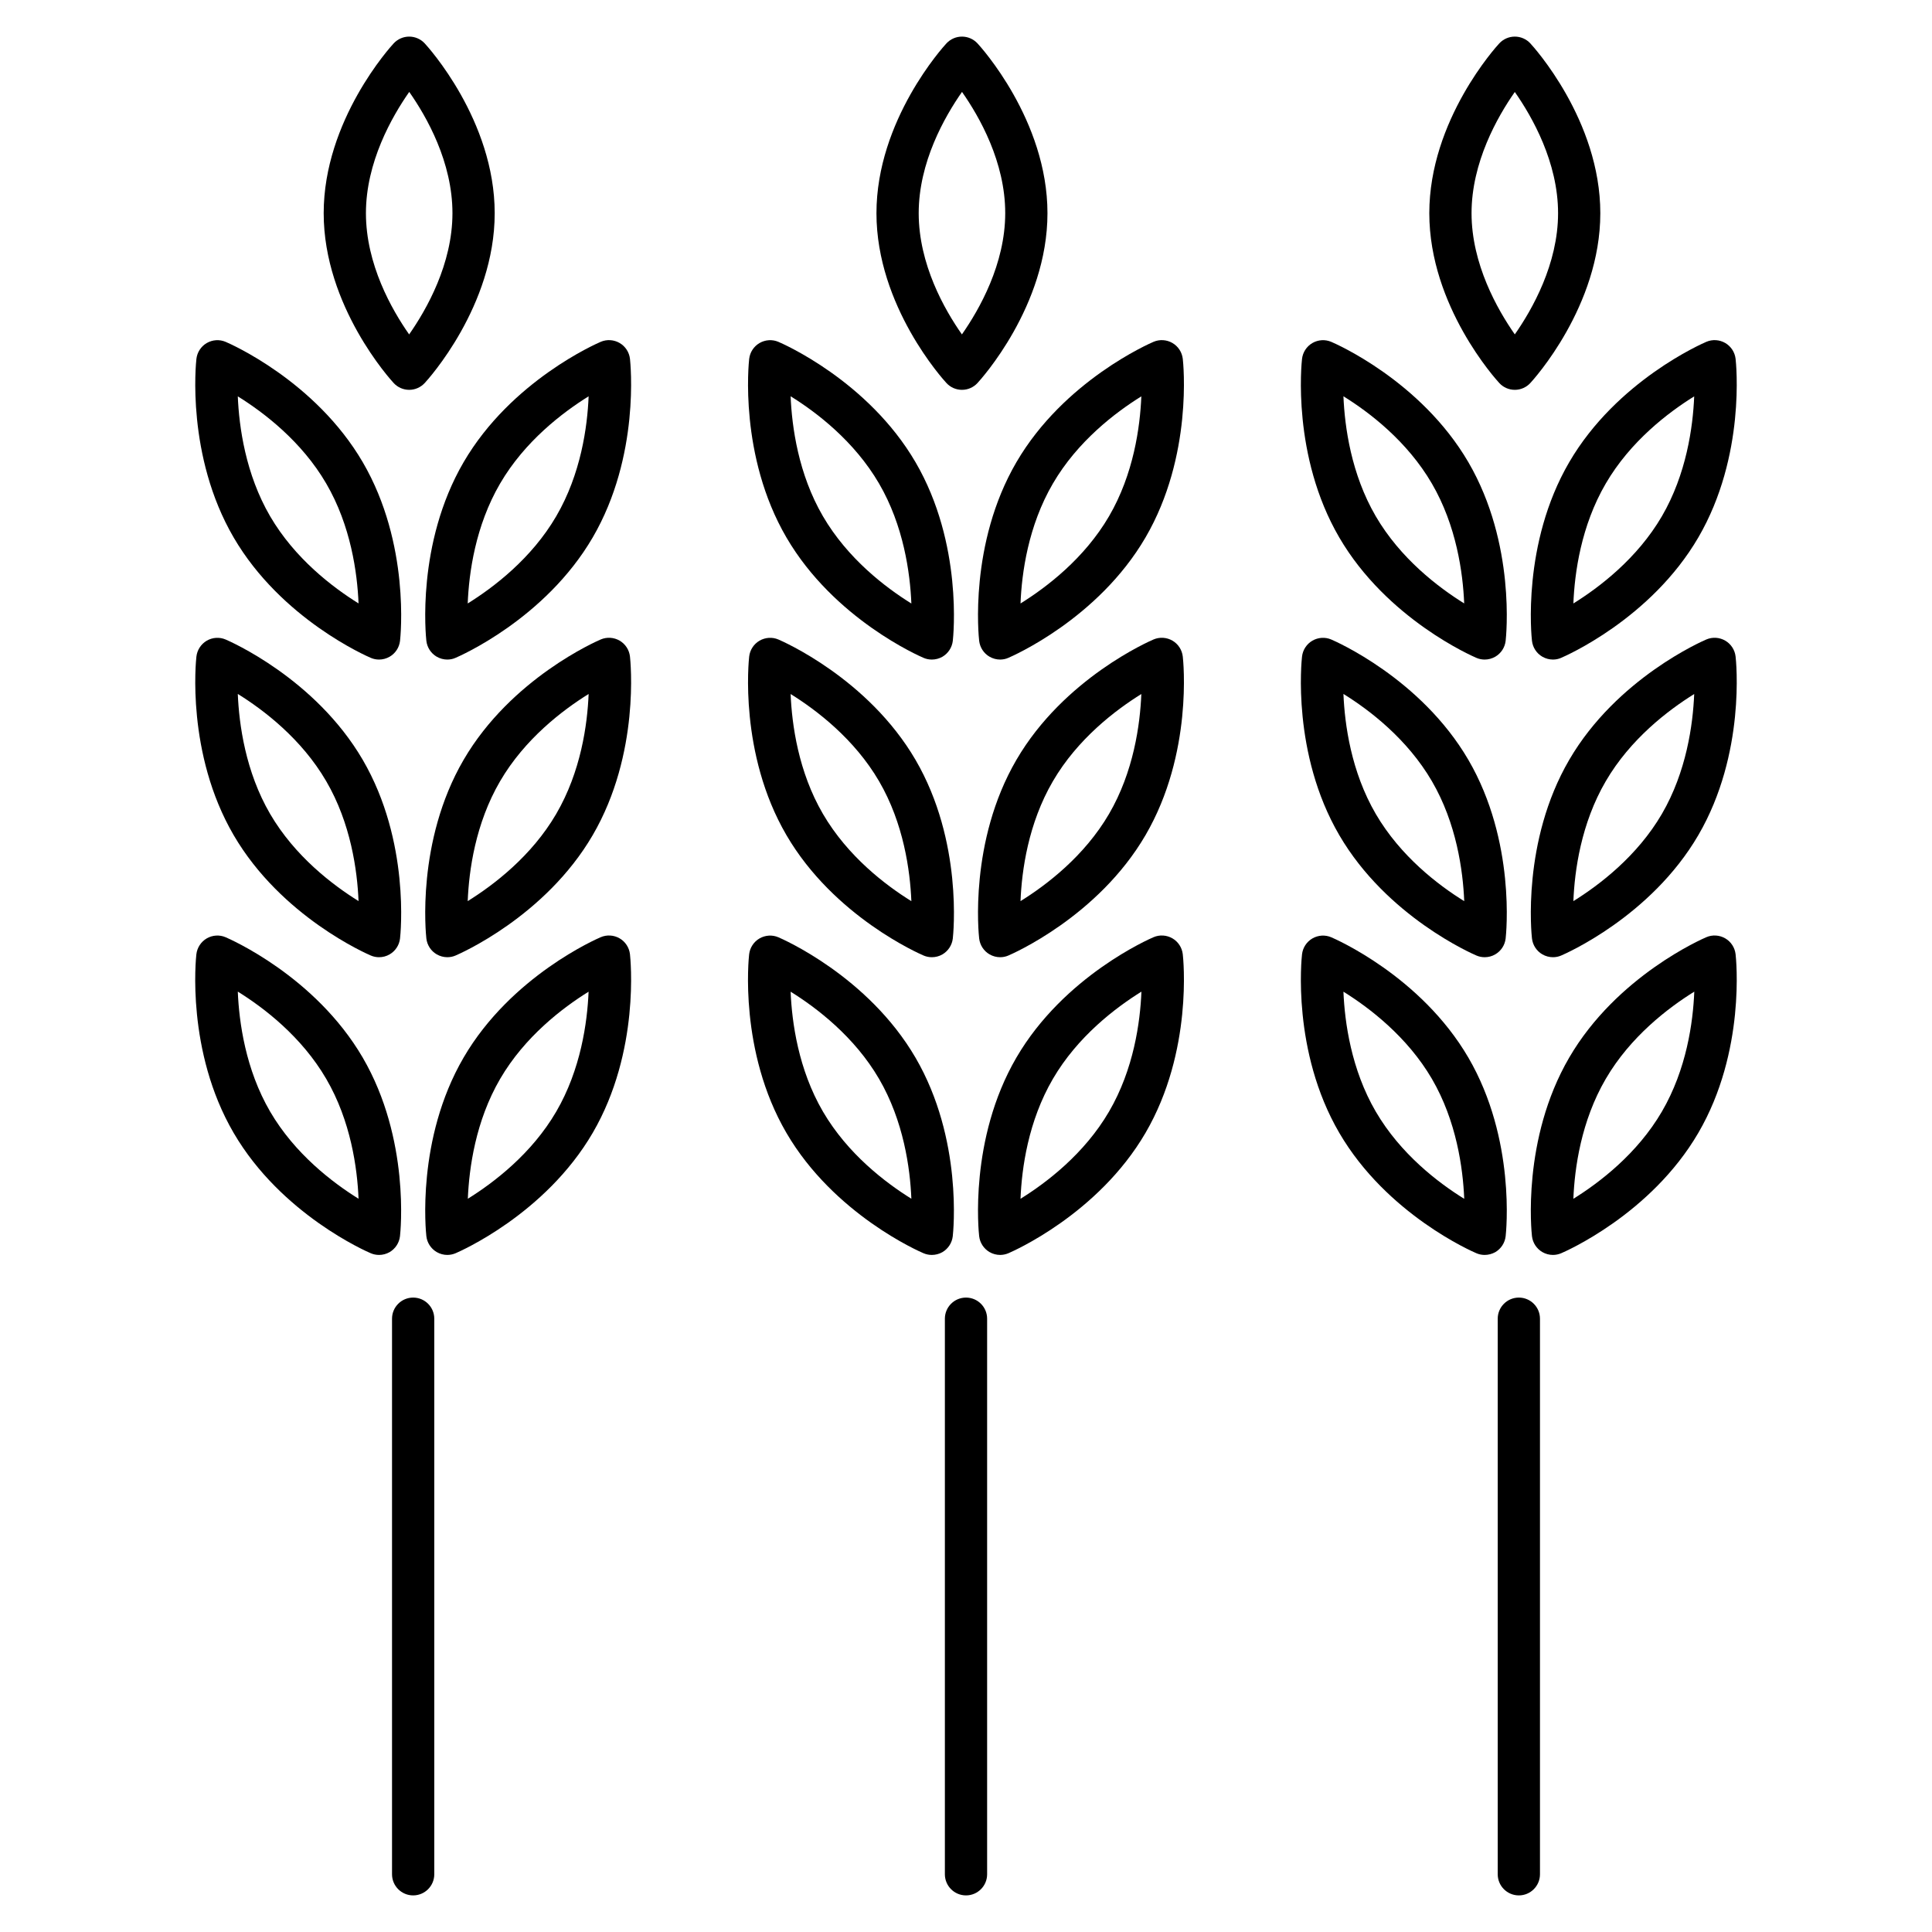
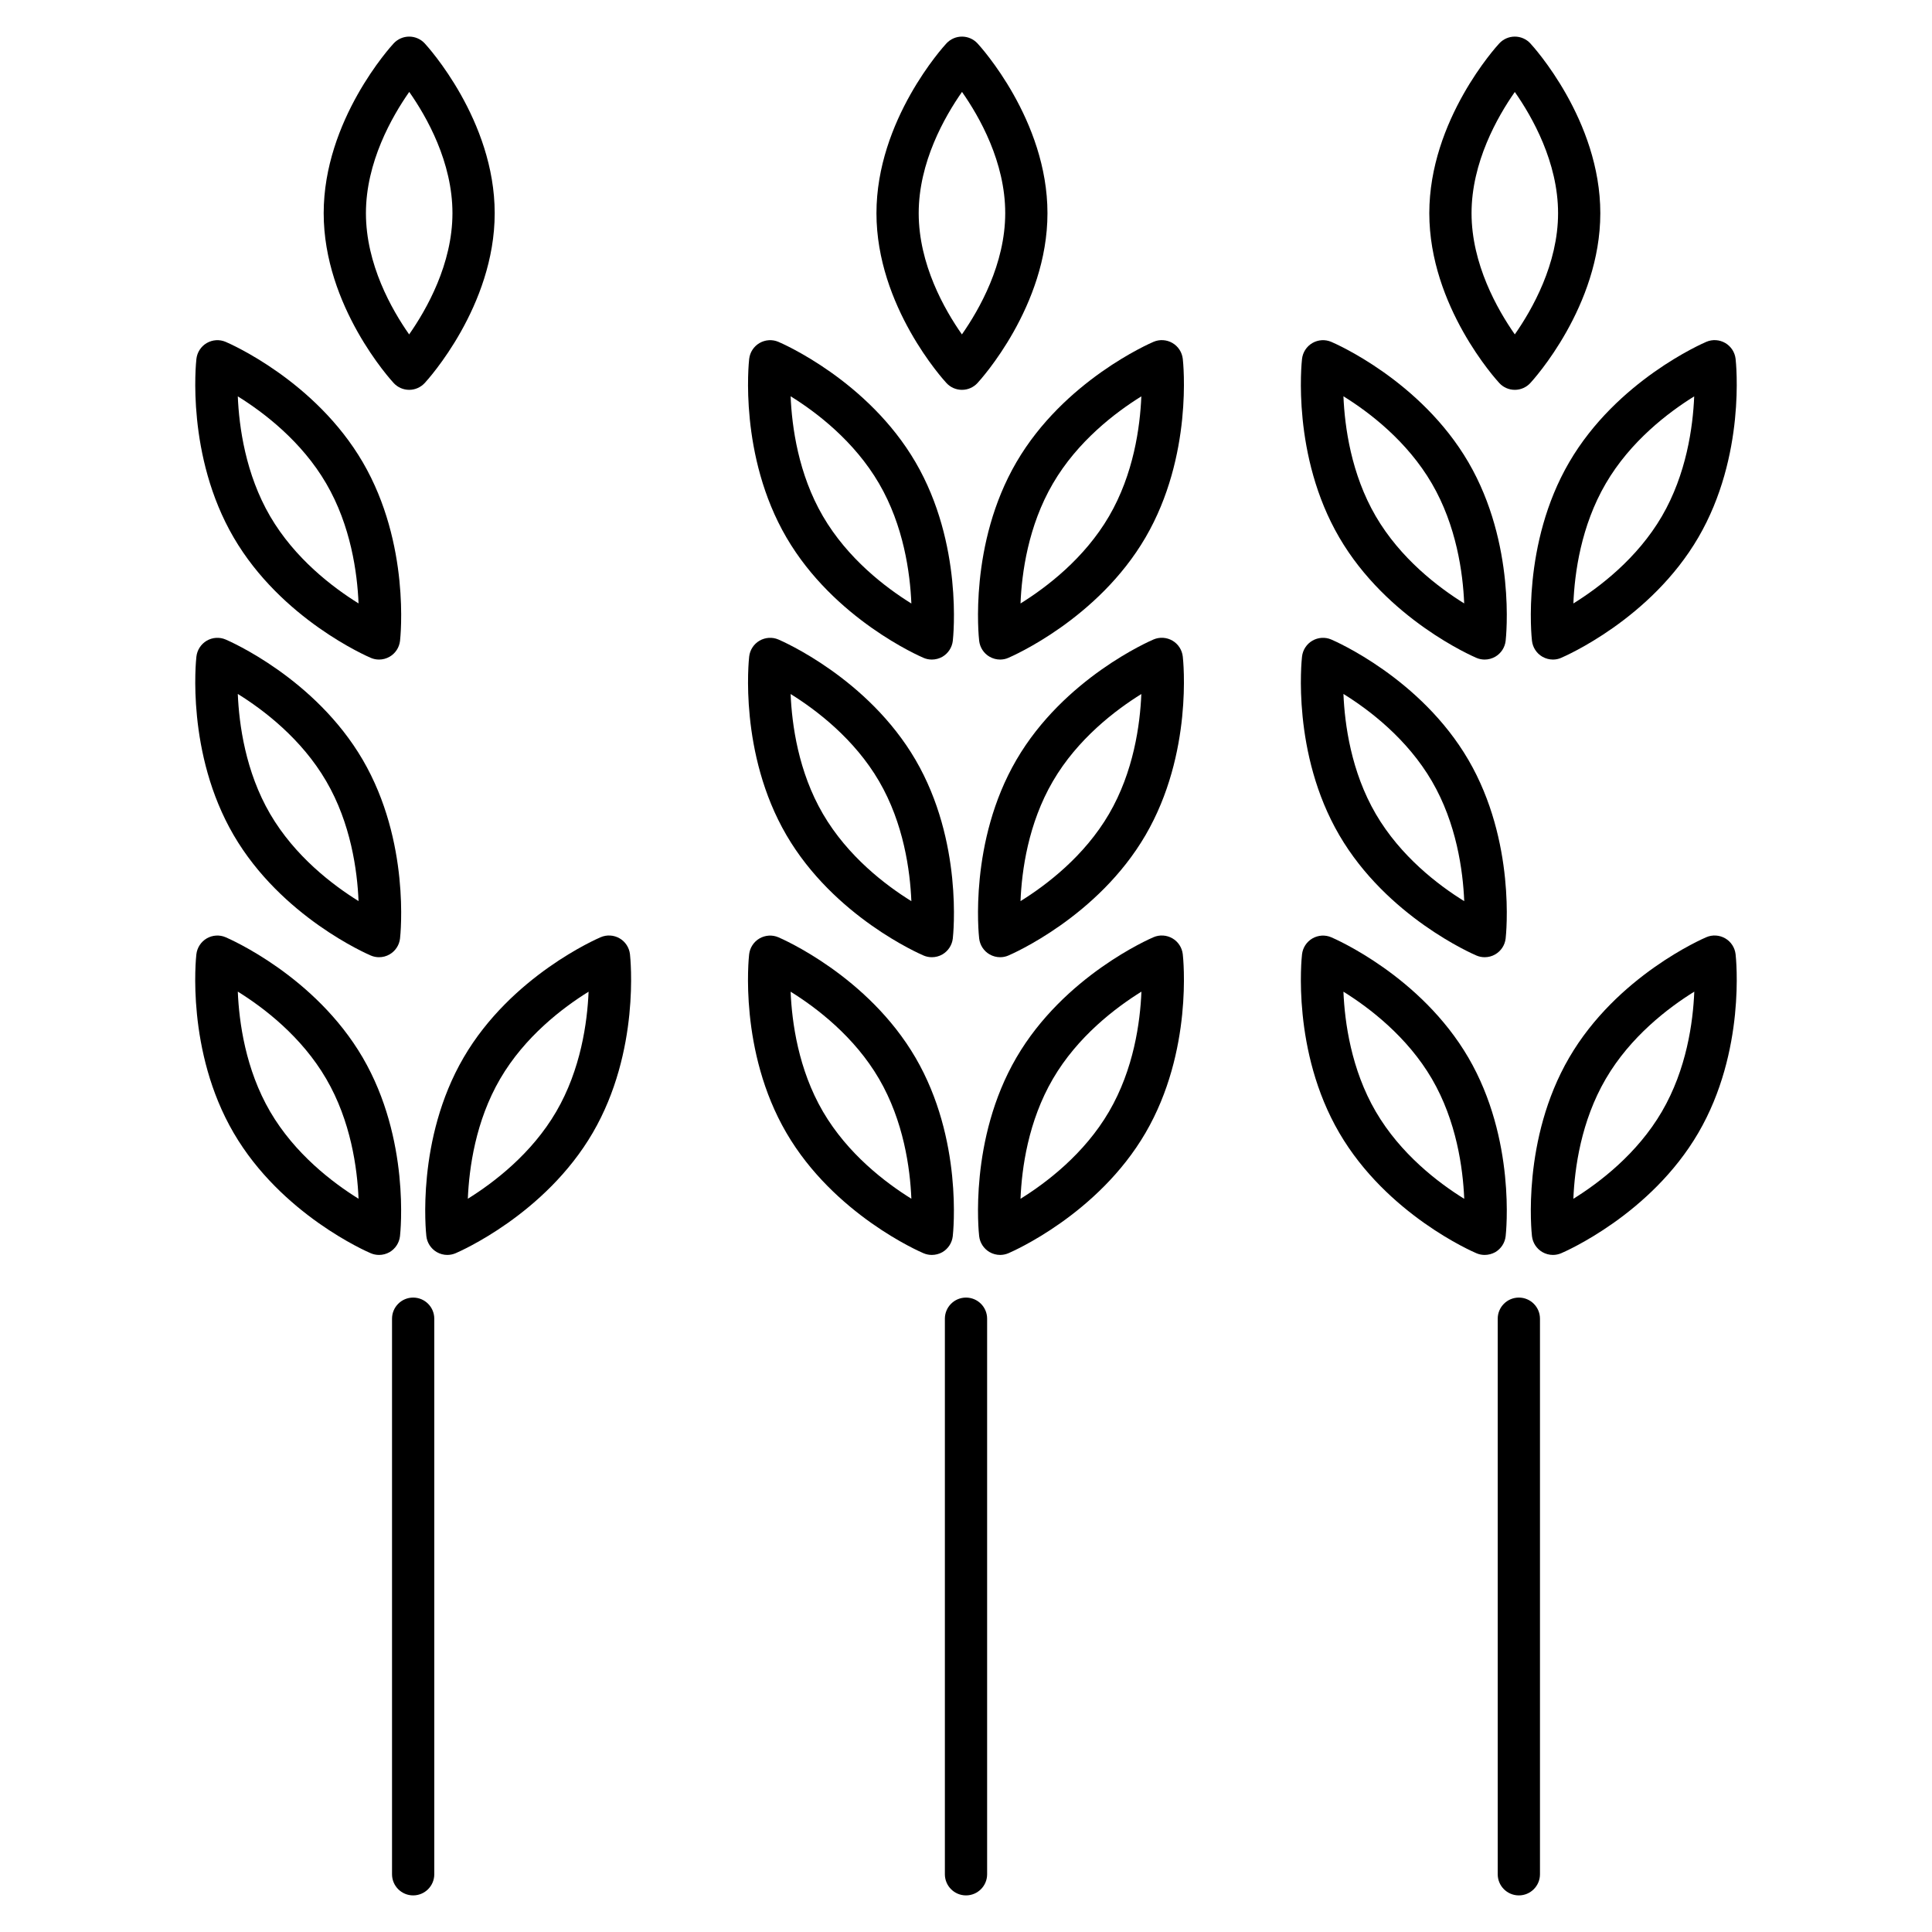
<svg xmlns="http://www.w3.org/2000/svg" fill="#000000" width="800px" height="800px" version="1.1" viewBox="144 144 512 512">
  <g>
    <path d="m244.45 318.79c-0.738 0-1.488-0.145-2.184-0.449-0.961-0.414-23.711-10.254-36.34-31.898-12.617-21.641-9.996-46.293-9.875-47.336 0.203-1.758 1.219-3.312 2.742-4.199 1.523-0.883 3.383-1.008 5.004-0.312 0.961 0.402 23.711 10.254 36.34 31.898 12.617 21.641 9.996 46.293 9.875 47.336-0.203 1.758-1.219 3.312-2.742 4.199-0.871 0.504-1.848 0.762-2.82 0.762zm-37.43-69.75c0.336 8.094 2.047 20.59 8.566 31.773 6.527 11.184 16.547 18.82 23.434 23.098-0.336-8.094-2.039-20.59-8.566-31.773-6.516-11.188-16.547-18.82-23.434-23.098z" />
-     <path d="m262.55 318.79c-0.973 0-1.949-0.258-2.82-0.762-1.523-0.883-2.543-2.453-2.742-4.211-0.113-1.043-2.742-25.695 9.875-47.336 12.617-21.629 35.379-31.484 36.34-31.898 1.625-0.695 3.481-0.57 5.004 0.312s2.543 2.453 2.742 4.199c0.113 1.043 2.742 25.695-9.875 47.336-12.617 21.641-35.379 31.484-36.34 31.898-0.691 0.316-1.445 0.461-2.184 0.461zm37.441-69.762c-6.887 4.277-16.93 11.914-23.457 23.109-6.562 11.242-8.262 23.703-8.586 31.785 6.887-4.277 16.93-11.914 23.457-23.109 6.559-11.242 8.258-23.711 8.586-31.785z" />
    <path d="m244.45 397.67c-0.738 0-1.488-0.145-2.184-0.449-0.961-0.414-23.711-10.254-36.34-31.898-12.617-21.641-9.996-46.293-9.875-47.324 0.203-1.758 1.219-3.312 2.742-4.211 1.523-0.883 3.383-1.008 5.004-0.312 0.961 0.414 23.711 10.254 36.34 31.898 12.617 21.641 9.996 46.293 9.875 47.336-0.203 1.758-1.219 3.312-2.742 4.199-0.871 0.516-1.848 0.762-2.82 0.762zm-37.43-69.77c0.336 8.094 2.039 20.602 8.566 31.797 6.527 11.184 16.547 18.82 23.434 23.098-0.336-8.094-2.039-20.59-8.566-31.773-6.551-11.242-16.57-18.855-23.434-23.121z" />
-     <path d="m262.55 397.67c-0.973 0-1.949-0.258-2.82-0.762-1.523-0.883-2.543-2.453-2.742-4.211-0.113-1.043-2.742-25.695 9.875-47.336s35.379-31.484 36.34-31.898c1.625-0.695 3.481-0.57 5.004 0.312 1.523 0.883 2.543 2.453 2.742 4.211 0.113 1.043 2.742 25.695-9.875 47.336-12.617 21.641-35.379 31.484-36.34 31.898-0.691 0.305-1.445 0.449-2.184 0.449zm37.441-69.758c-6.887 4.277-16.93 11.914-23.457 23.109-6.562 11.242-8.262 23.703-8.586 31.785 6.883-4.281 16.926-11.914 23.453-23.109 6.562-11.242 8.262-23.715 8.59-31.785z" />
    <path d="m244.45 476.57c-0.738 0-1.488-0.145-2.195-0.449-0.961-0.402-23.711-10.254-36.34-31.898-12.617-21.641-9.996-46.293-9.875-47.324 0.203-1.758 1.219-3.312 2.742-4.211 1.523-0.883 3.383-1.008 5.004-0.312 0.961 0.414 23.711 10.254 36.34 31.898 12.617 21.641 9.996 46.293 9.875 47.336-0.203 1.758-1.219 3.312-2.742 4.211-0.859 0.492-1.836 0.75-2.809 0.75zm-37.43-69.785c0.336 8.094 2.039 20.602 8.566 31.797 6.527 11.184 16.547 18.82 23.434 23.098-0.336-8.094-2.039-20.59-8.566-31.773-6.551-11.242-16.57-18.855-23.434-23.121z" />
    <path d="m262.55 476.57c-0.973 0-1.949-0.258-2.82-0.762-1.523-0.895-2.543-2.453-2.742-4.211-0.113-1.043-2.742-25.695 9.875-47.336 12.617-21.641 35.379-31.484 36.34-31.898 1.625-0.695 3.481-0.57 5.004 0.312s2.543 2.453 2.742 4.211c0.113 1.043 2.742 25.695-9.875 47.336-12.617 21.641-35.379 31.484-36.34 31.898-0.691 0.293-1.445 0.449-2.184 0.449zm37.43-69.762c-6.887 4.277-16.918 11.914-23.434 23.098-6.527 11.184-8.23 23.668-8.566 31.773 6.887-4.277 16.918-11.914 23.434-23.098s8.23-23.668 8.566-31.773z" />
    <path d="m252.44 247.31c-1.555 0-3.047-0.648-4.109-1.801-0.762-0.816-18.551-20.344-18.551-45.008 0-24.668 17.789-44.191 18.551-45.008 1.062-1.141 2.551-1.793 4.109-1.793 1.555 0 3.047 0.648 4.109 1.793 0.762 0.816 18.551 20.344 18.551 45.008 0 24.664-17.789 44.191-18.551 45.008-1.062 1.148-2.551 1.801-4.109 1.801zm0.012-78.953c-4.613 6.594-11.477 18.652-11.477 32.133 0 13.547 6.84 25.559 11.453 32.133 4.613-6.594 11.477-18.664 11.477-32.133 0-13.539-6.84-25.562-11.453-32.133z" />
    <path d="m253.49 646.3c-3.09 0-5.598-2.508-5.598-5.598v-147.23c0-3.09 2.508-5.598 5.598-5.598 3.09 0 5.598 2.508 5.598 5.598v147.23c0 3.09-2.508 5.598-5.598 5.598z" />
    <path d="m390.94 318.79c-0.738 0-1.488-0.145-2.184-0.449-0.961-0.414-23.711-10.254-36.34-31.898-12.617-21.641-9.996-46.293-9.875-47.336 0.203-1.758 1.219-3.312 2.742-4.199 1.523-0.883 3.383-1.008 5.004-0.312 0.961 0.402 23.711 10.254 36.34 31.898 12.617 21.641 9.996 46.293 9.875 47.336-0.203 1.758-1.219 3.312-2.742 4.211-0.859 0.492-1.836 0.75-2.82 0.75zm-37.418-69.773c0.336 8.094 2.039 20.602 8.566 31.797 6.562 11.242 16.57 18.863 23.434 23.121-0.336-8.094-2.039-20.602-8.566-31.797-6.559-11.242-16.57-18.867-23.434-23.121z" />
    <path d="m409.05 318.79c-0.973 0-1.949-0.258-2.82-0.762-1.523-0.883-2.543-2.453-2.742-4.211-0.125-1.043-2.742-25.695 9.875-47.336 12.617-21.629 35.379-31.484 36.34-31.898 1.625-0.695 3.481-0.57 5.004 0.312 1.523 0.883 2.543 2.453 2.742 4.199 0.125 1.043 2.742 25.695-9.875 47.336s-35.379 31.484-36.34 31.898c-0.691 0.316-1.445 0.461-2.184 0.461zm37.418-69.75c-6.887 4.277-16.918 11.914-23.434 23.098-6.562 11.242-8.262 23.703-8.586 31.785 6.887-4.277 16.93-11.914 23.457-23.109 6.523-11.184 8.227-23.668 8.562-31.773zm-28.27 20.273h0.012z" />
    <path d="m390.94 397.67c-0.738 0-1.488-0.145-2.184-0.449-0.961-0.414-23.711-10.254-36.34-31.898-12.617-21.641-9.996-46.293-9.875-47.336 0.203-1.758 1.219-3.312 2.742-4.199 1.523-0.883 3.383-1.008 5.004-0.312 0.961 0.414 23.711 10.254 36.34 31.898 12.617 21.641 9.996 46.293 9.875 47.336-0.203 1.758-1.219 3.312-2.742 4.211-0.859 0.504-1.836 0.75-2.82 0.75zm-37.418-69.746c0.336 8.094 2.039 20.59 8.566 31.773 6.562 11.242 16.57 18.863 23.434 23.121-0.336-8.094-2.039-20.602-8.566-31.797-6.527-11.188-16.547-18.824-23.434-23.098z" />
    <path d="m409.05 397.67c-0.973 0-1.949-0.258-2.82-0.762-1.523-0.883-2.543-2.453-2.742-4.211-0.125-1.043-2.742-25.695 9.875-47.336 12.617-21.641 35.379-31.484 36.34-31.898 1.625-0.695 3.481-0.57 5.004 0.312 1.523 0.883 2.543 2.453 2.742 4.211 0.125 1.043 2.742 25.695-9.875 47.336-12.617 21.641-35.379 31.484-36.34 31.898-0.691 0.305-1.445 0.449-2.184 0.449zm37.418-69.746c-6.887 4.277-16.918 11.914-23.434 23.098-6.562 11.242-8.262 23.703-8.586 31.785 6.887-4.277 16.93-11.914 23.457-23.109 6.523-11.188 8.227-23.668 8.562-31.773zm-28.27 20.273h0.012z" />
    <path d="m390.94 476.57c-0.738 0-1.488-0.145-2.195-0.449-0.961-0.402-23.711-10.254-36.34-31.898-12.617-21.641-9.996-46.293-9.875-47.324 0.203-1.758 1.219-3.312 2.742-4.199 1.523-0.883 3.383-1.008 5.004-0.312 0.961 0.414 23.711 10.254 36.34 31.898 12.617 21.641 9.996 46.293 9.875 47.336-0.203 1.758-1.219 3.312-2.742 4.211-0.848 0.48-1.824 0.738-2.809 0.738zm-37.418-69.762c0.336 8.094 2.039 20.59 8.566 31.773s16.547 18.82 23.434 23.098c-0.336-8.094-2.047-20.59-8.566-31.773-6.516-11.184-16.547-18.82-23.434-23.098z" />
    <path d="m409.05 476.57c-0.973 0-1.949-0.258-2.82-0.762-1.523-0.895-2.543-2.453-2.742-4.211-0.125-1.043-2.742-25.695 9.875-47.336 12.617-21.641 35.379-31.484 36.34-31.898 1.625-0.695 3.481-0.57 5.004 0.312 1.523 0.883 2.543 2.453 2.742 4.211 0.125 1.043 2.742 25.695-9.875 47.336s-35.379 31.484-36.34 31.898c-0.691 0.293-1.445 0.449-2.184 0.449zm37.441-69.773c-6.887 4.277-16.93 11.914-23.457 23.109-6.562 11.242-8.262 23.703-8.586 31.785 6.887-4.277 16.93-11.914 23.457-23.109 6.559-11.238 8.258-23.699 8.586-31.785zm-28.293 20.289h0.012z" />
    <path d="m398.93 247.31c-1.555 0-3.055-0.648-4.109-1.801-0.762-0.816-18.551-20.344-18.551-45.008 0-24.664 17.789-44.191 18.551-45.008 1.062-1.141 2.551-1.793 4.109-1.793 1.555 0 3.047 0.648 4.109 1.793 0.762 0.816 18.551 20.344 18.551 45.008 0 24.664-17.789 44.191-18.551 45.008-1.051 1.148-2.539 1.801-4.109 1.801zm0.012-78.953c-4.613 6.594-11.477 18.652-11.477 32.133 0 13.547 6.84 25.559 11.453 32.133 4.613-6.594 11.477-18.664 11.477-32.133 0.012-13.539-6.84-25.562-11.453-32.133z" />
    <path d="m400 646.3c-3.09 0-5.598-2.508-5.598-5.598v-147.23c0-3.09 2.508-5.598 5.598-5.598s5.598 2.508 5.598 5.598v147.23c0 3.09-2.508 5.598-5.598 5.598z" />
    <path d="m537.45 318.79c-0.738 0-1.488-0.145-2.184-0.449-0.961-0.414-23.711-10.254-36.34-31.898-12.629-21.641-9.996-46.293-9.875-47.336 0.203-1.758 1.219-3.312 2.742-4.199 1.523-0.883 3.383-1.008 5.004-0.312 0.961 0.402 23.711 10.254 36.34 31.898 12.617 21.641 9.996 46.293 9.875 47.336-0.203 1.758-1.219 3.312-2.742 4.199-0.871 0.504-1.848 0.762-2.82 0.762zm-37.426-69.773c0.336 8.094 2.039 20.602 8.566 31.797 6.527 11.184 16.547 18.82 23.434 23.098-0.336-8.094-2.047-20.59-8.566-31.773-6.551-11.242-16.562-18.867-23.434-23.121z" />
    <path d="m555.55 318.79c-0.973 0-1.949-0.258-2.82-0.762-1.523-0.883-2.543-2.453-2.742-4.211-0.125-1.043-2.742-25.695 9.875-47.336 12.617-21.629 35.379-31.484 36.34-31.898 1.625-0.695 3.481-0.57 5.004 0.312 1.523 0.883 2.543 2.453 2.742 4.199 0.125 1.043 2.742 25.695-9.875 47.336-12.617 21.641-35.379 31.484-36.34 31.898-0.691 0.316-1.434 0.461-2.184 0.461zm37.43-69.75c-6.887 4.277-16.918 11.914-23.434 23.098-6.562 11.242-8.262 23.703-8.586 31.785 6.887-4.277 16.93-11.914 23.457-23.109 6.512-11.184 8.227-23.668 8.562-31.773zm-28.27 20.273h0.012z" />
    <path d="m537.45 397.67c-0.738 0-1.488-0.145-2.184-0.449-0.961-0.414-23.711-10.254-36.34-31.898-12.629-21.641-9.996-46.293-9.875-47.336 0.203-1.758 1.219-3.312 2.742-4.199 1.523-0.883 3.383-1.008 5.004-0.312 0.961 0.414 23.711 10.254 36.34 31.898 12.617 21.641 9.996 46.293 9.875 47.336-0.203 1.758-1.219 3.312-2.742 4.199-0.871 0.516-1.848 0.762-2.82 0.762zm-37.426-69.77c0.336 8.094 2.039 20.602 8.566 31.797 6.562 11.242 16.57 18.863 23.445 23.121-0.336-8.094-2.039-20.602-8.566-31.797-6.562-11.242-16.574-18.867-23.445-23.121z" />
-     <path d="m555.55 397.67c-0.973 0-1.949-0.258-2.82-0.762-1.523-0.883-2.543-2.453-2.742-4.211-0.125-1.043-2.742-25.695 9.875-47.336 12.617-21.641 35.379-31.484 36.34-31.898 1.625-0.695 3.481-0.57 5.004 0.312 1.523 0.883 2.543 2.453 2.742 4.211 0.125 1.043 2.742 25.695-9.875 47.336-12.617 21.641-35.379 31.484-36.34 31.898-0.691 0.305-1.434 0.449-2.184 0.449zm37.43-69.746c-6.887 4.277-16.918 11.914-23.434 23.098-6.562 11.242-8.262 23.703-8.586 31.785 6.887-4.277 16.93-11.914 23.457-23.109 6.512-11.188 8.227-23.668 8.562-31.773zm-28.27 20.273h0.012z" />
    <path d="m537.45 476.57c-0.738 0-1.488-0.145-2.184-0.449-0.961-0.402-23.711-10.254-36.34-31.898-12.629-21.641-9.996-46.293-9.875-47.324 0.203-1.758 1.219-3.312 2.742-4.199 1.523-0.883 3.383-1.008 5.004-0.312 0.961 0.414 23.711 10.254 36.34 31.898 12.617 21.641 9.996 46.293 9.875 47.336-0.203 1.758-1.219 3.312-2.742 4.211-0.871 0.48-1.848 0.738-2.82 0.738zm-37.426-69.762c0.336 8.094 2.047 20.59 8.566 31.773 6.562 11.242 16.57 18.863 23.445 23.121-0.336-8.094-2.039-20.602-8.566-31.797-6.531-11.172-16.562-18.82-23.445-23.098z" />
    <path d="m555.55 476.57c-0.973 0-1.949-0.258-2.82-0.762-1.523-0.895-2.543-2.453-2.742-4.211-0.125-1.043-2.742-25.695 9.875-47.336 12.617-21.641 35.379-31.484 36.34-31.898 1.625-0.695 3.481-0.57 5.004 0.312 1.523 0.883 2.543 2.453 2.742 4.211 0.125 1.043 2.742 25.695-9.875 47.336-12.617 21.641-35.379 31.484-36.34 31.898-0.691 0.293-1.434 0.449-2.184 0.449zm37.453-69.773c-6.887 4.277-16.93 11.914-23.457 23.109-6.562 11.242-8.262 23.703-8.586 31.785 6.887-4.277 16.93-11.914 23.457-23.109 6.559-11.238 8.258-23.699 8.586-31.785zm-28.293 20.289h0.012z" />
    <path d="m545.44 247.31c-1.555 0-3.055-0.648-4.109-1.801-0.762-0.816-18.551-20.344-18.551-45.008 0-24.664 17.789-44.191 18.551-45.008 1.062-1.141 2.551-1.793 4.109-1.793 1.555 0 3.055 0.648 4.109 1.793 0.762 0.816 18.551 20.344 18.551 45.008 0 24.664-17.789 44.191-18.551 45.008-1.051 1.148-2.551 1.801-4.109 1.801zm0-78.934c-4.613 6.594-11.465 18.652-11.465 32.121s6.852 25.527 11.465 32.121c4.613-6.594 11.465-18.652 11.465-32.121s-6.84-25.523-11.465-32.121z" />
    <path d="m546.51 646.3c-3.09 0-5.598-2.508-5.598-5.598v-147.23c0-3.09 2.508-5.598 5.598-5.598 3.09 0 5.598 2.508 5.598 5.598v147.23c0 3.09-2.508 5.598-5.598 5.598z" />
  </g>
</svg>